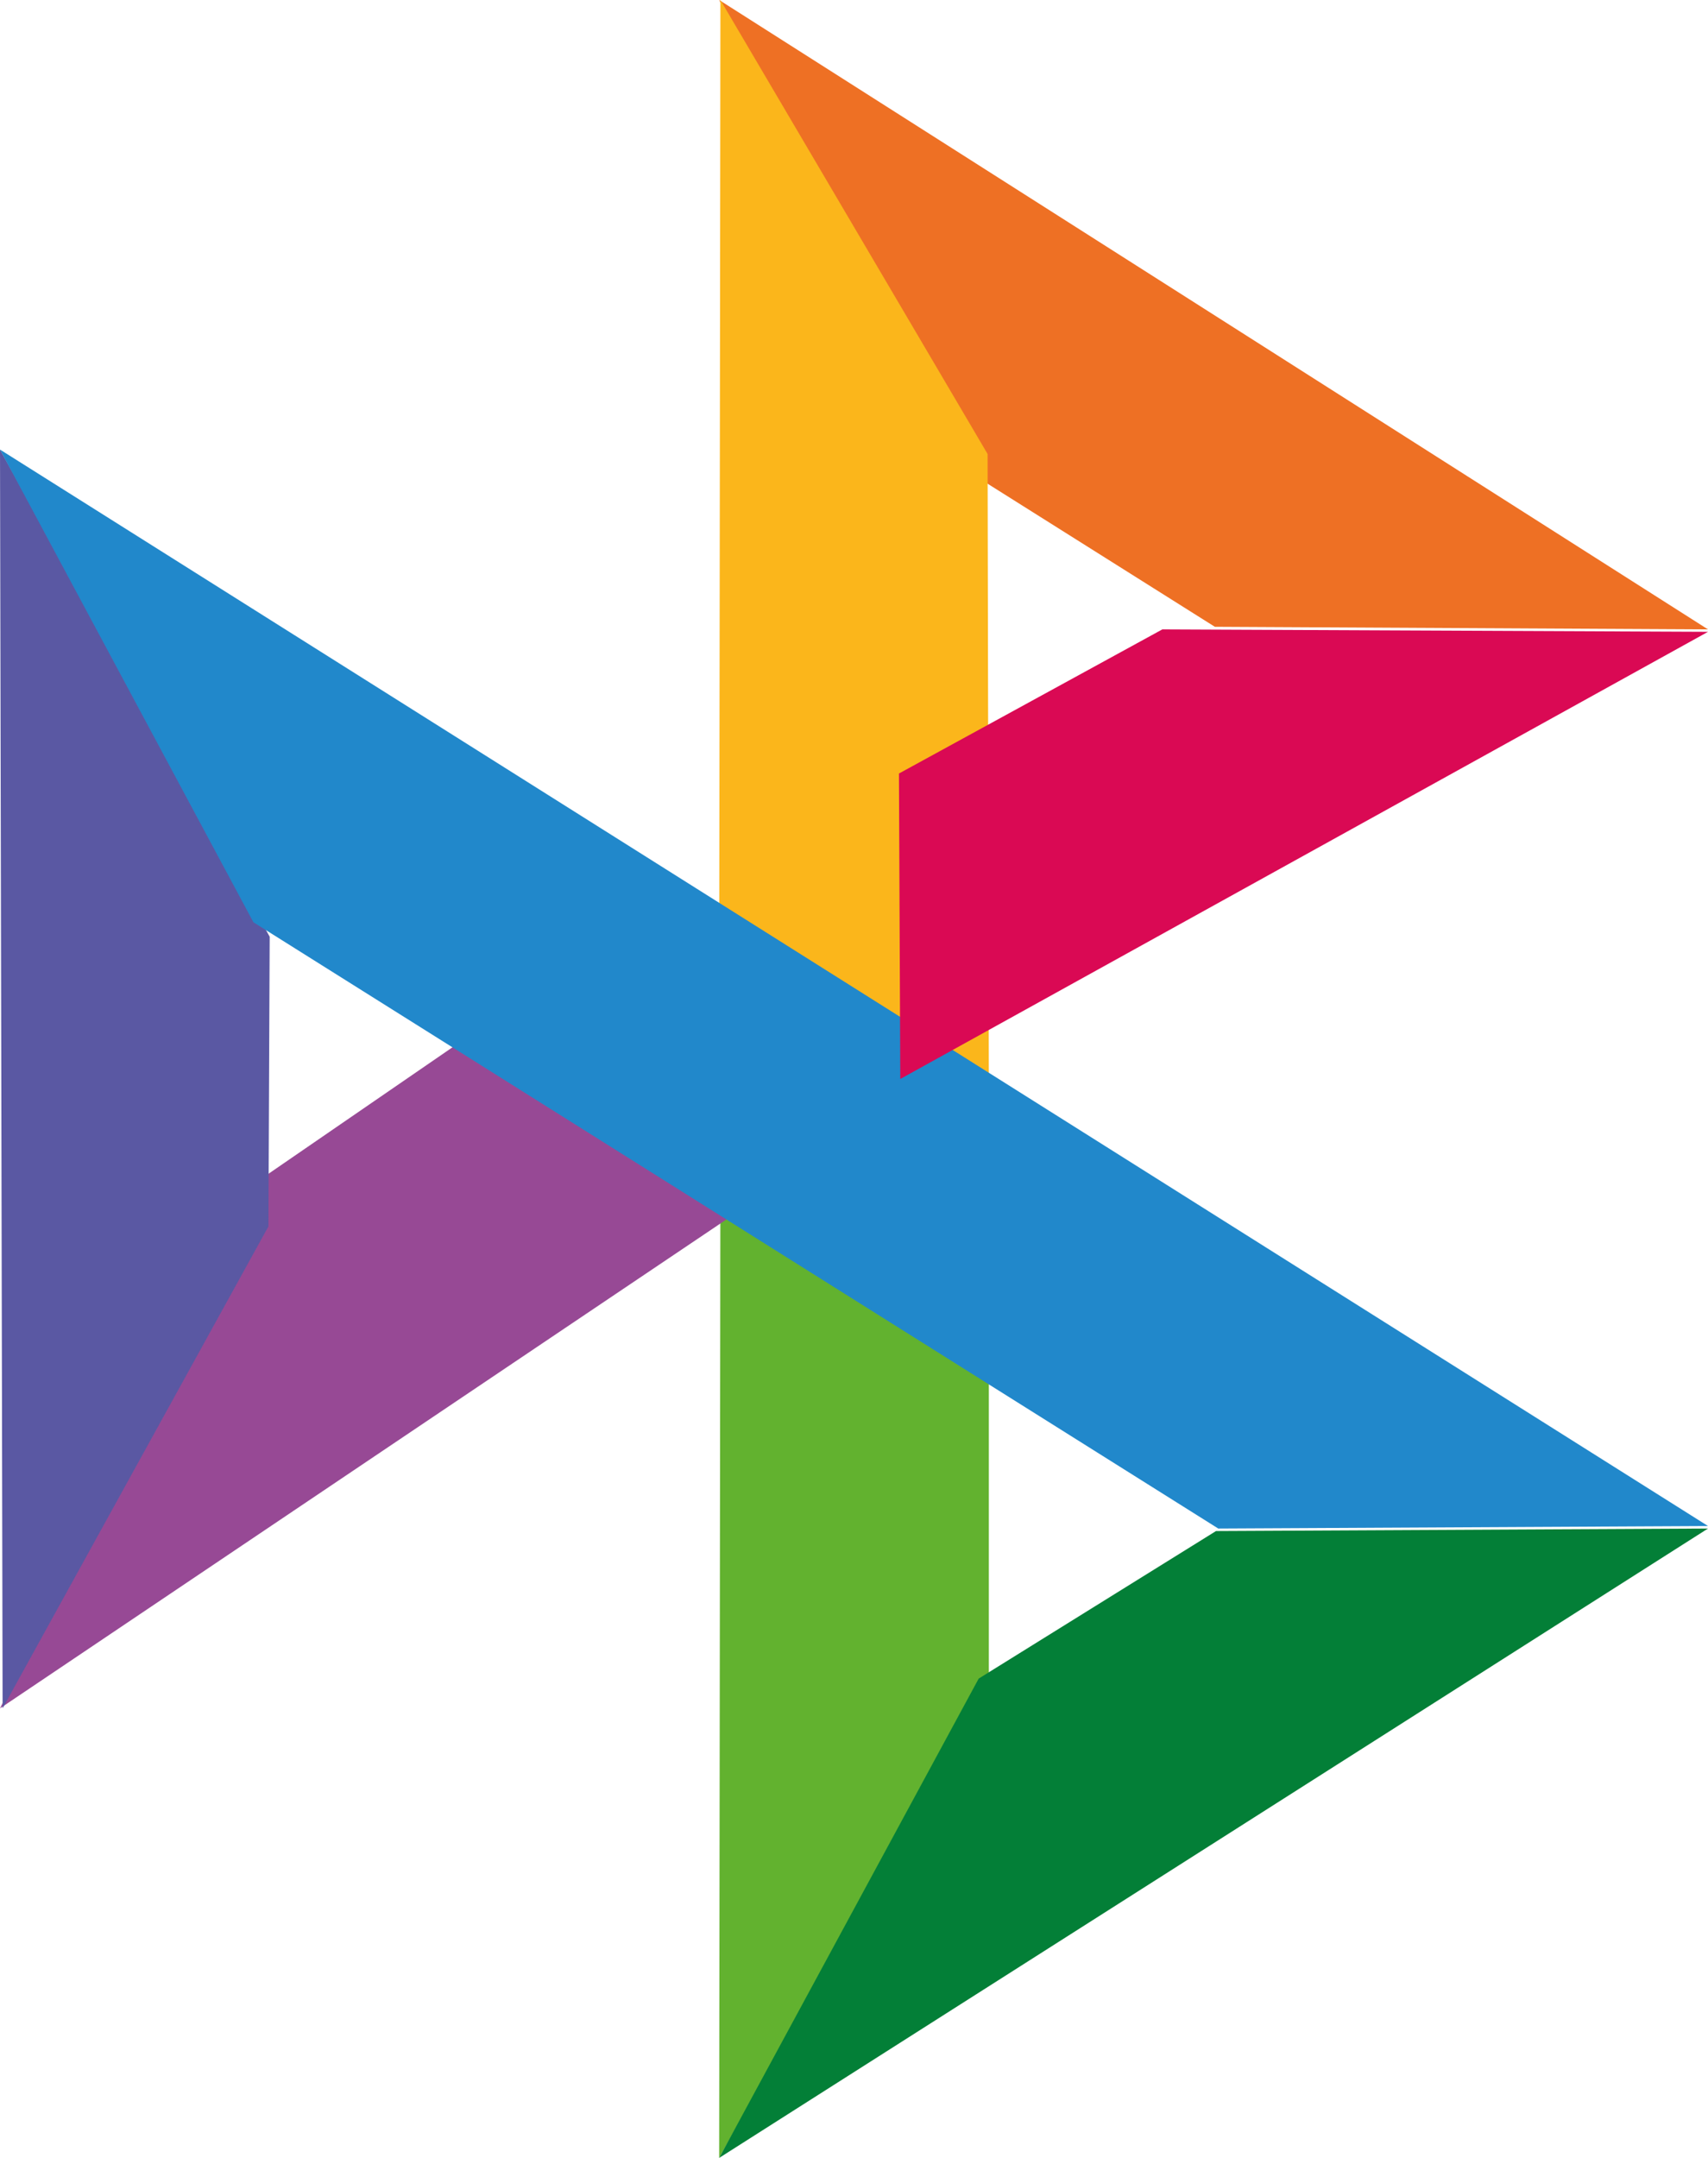
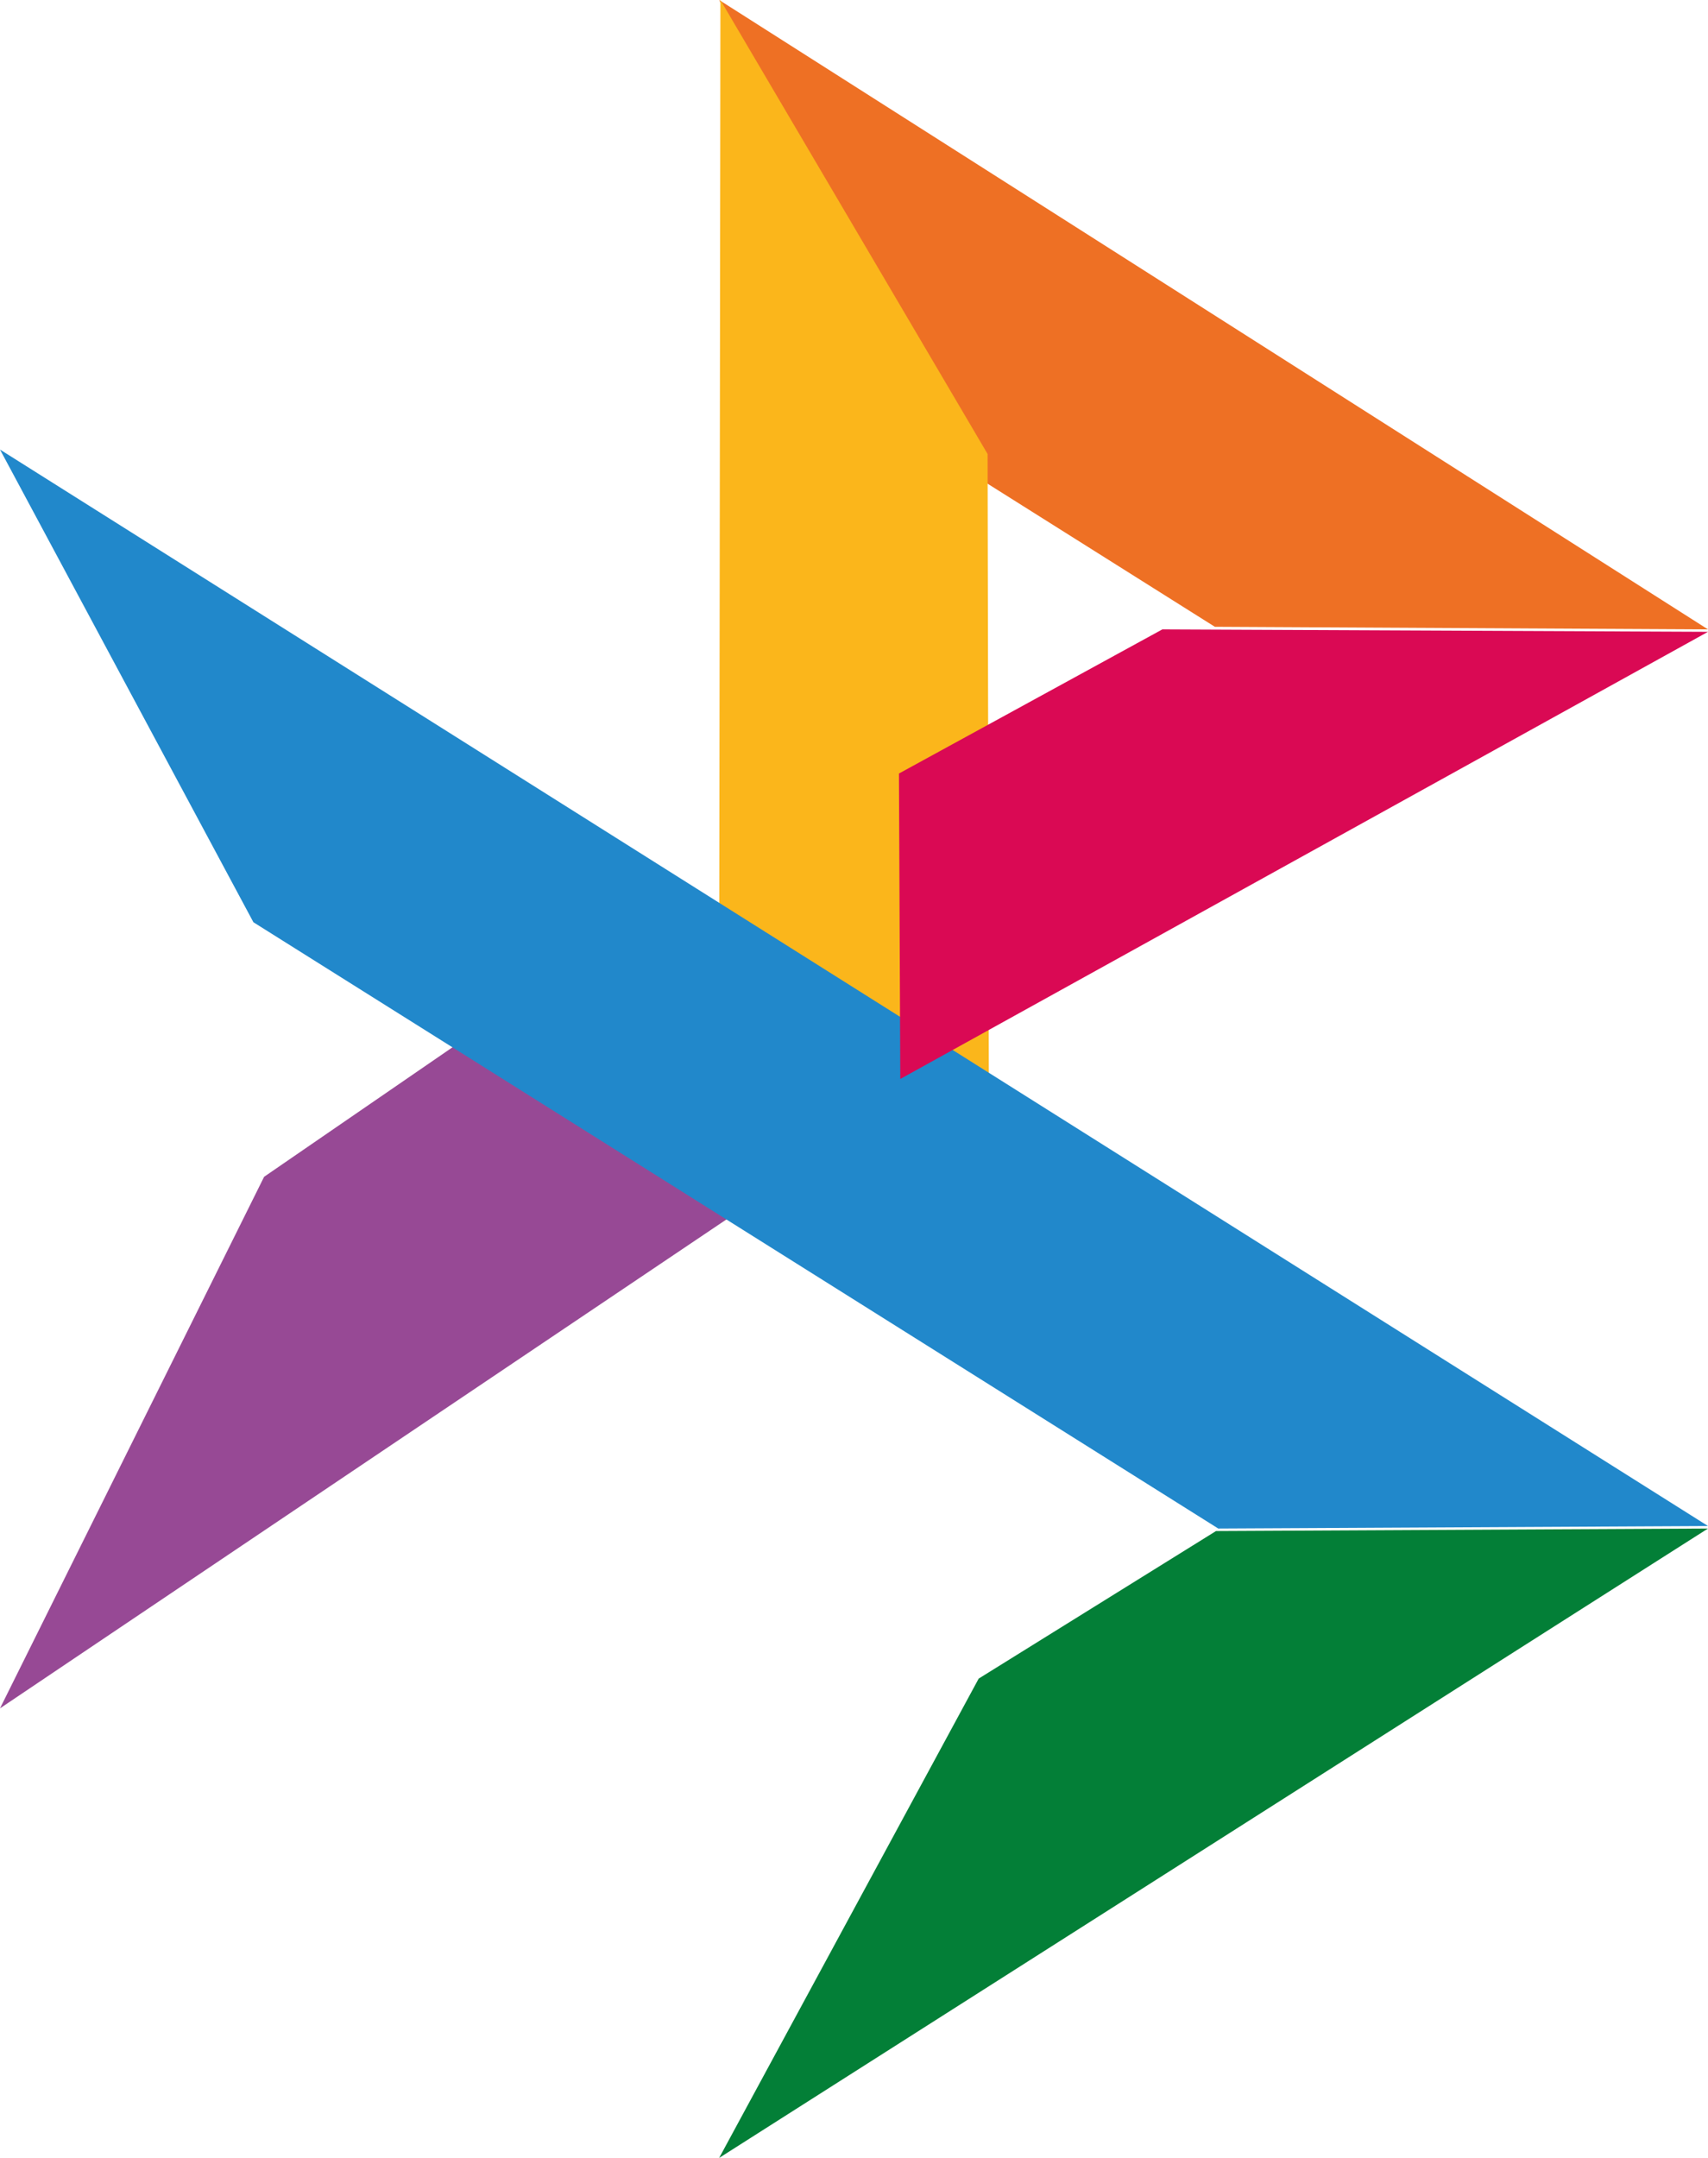
<svg xmlns="http://www.w3.org/2000/svg" width="19" height="24" viewBox="0 0 19 24">
  <g fill="none" fill-rule="evenodd">
-     <path fill="#62B22F" d="M8.014 13L11 14.97 11 18.613 8 24z" />
    <path fill="#974995" d="M5.976 11L9 12.944 0 19 2.938 13.088z" />
    <path fill="#EE7024" d="M19 7L13.514 6.971 10.866 5.304 8 0z" />
    <path fill="#FBB61B" d="M8.014 0L10.986 5.049 11 12 8 11.111z" />
-     <path fill="#5A58A3" d="M0 5L3 10.418 2.986 13.64 0.029 19z" />
+     <path fill="#5A58A3" d="M0 5z" />
    <path fill="#2188CB" d="M0 5L19 16.972 13.552 17 2.819 10.257z" />
    <path fill="#DA0954" d="M12.93 7L19 7.027 10.015 12 10 8.603z" />
    <path fill="#037F37" d="M10.887 18.669L13.527 17.028 19 17 8 24z" />
  </g>
</svg>